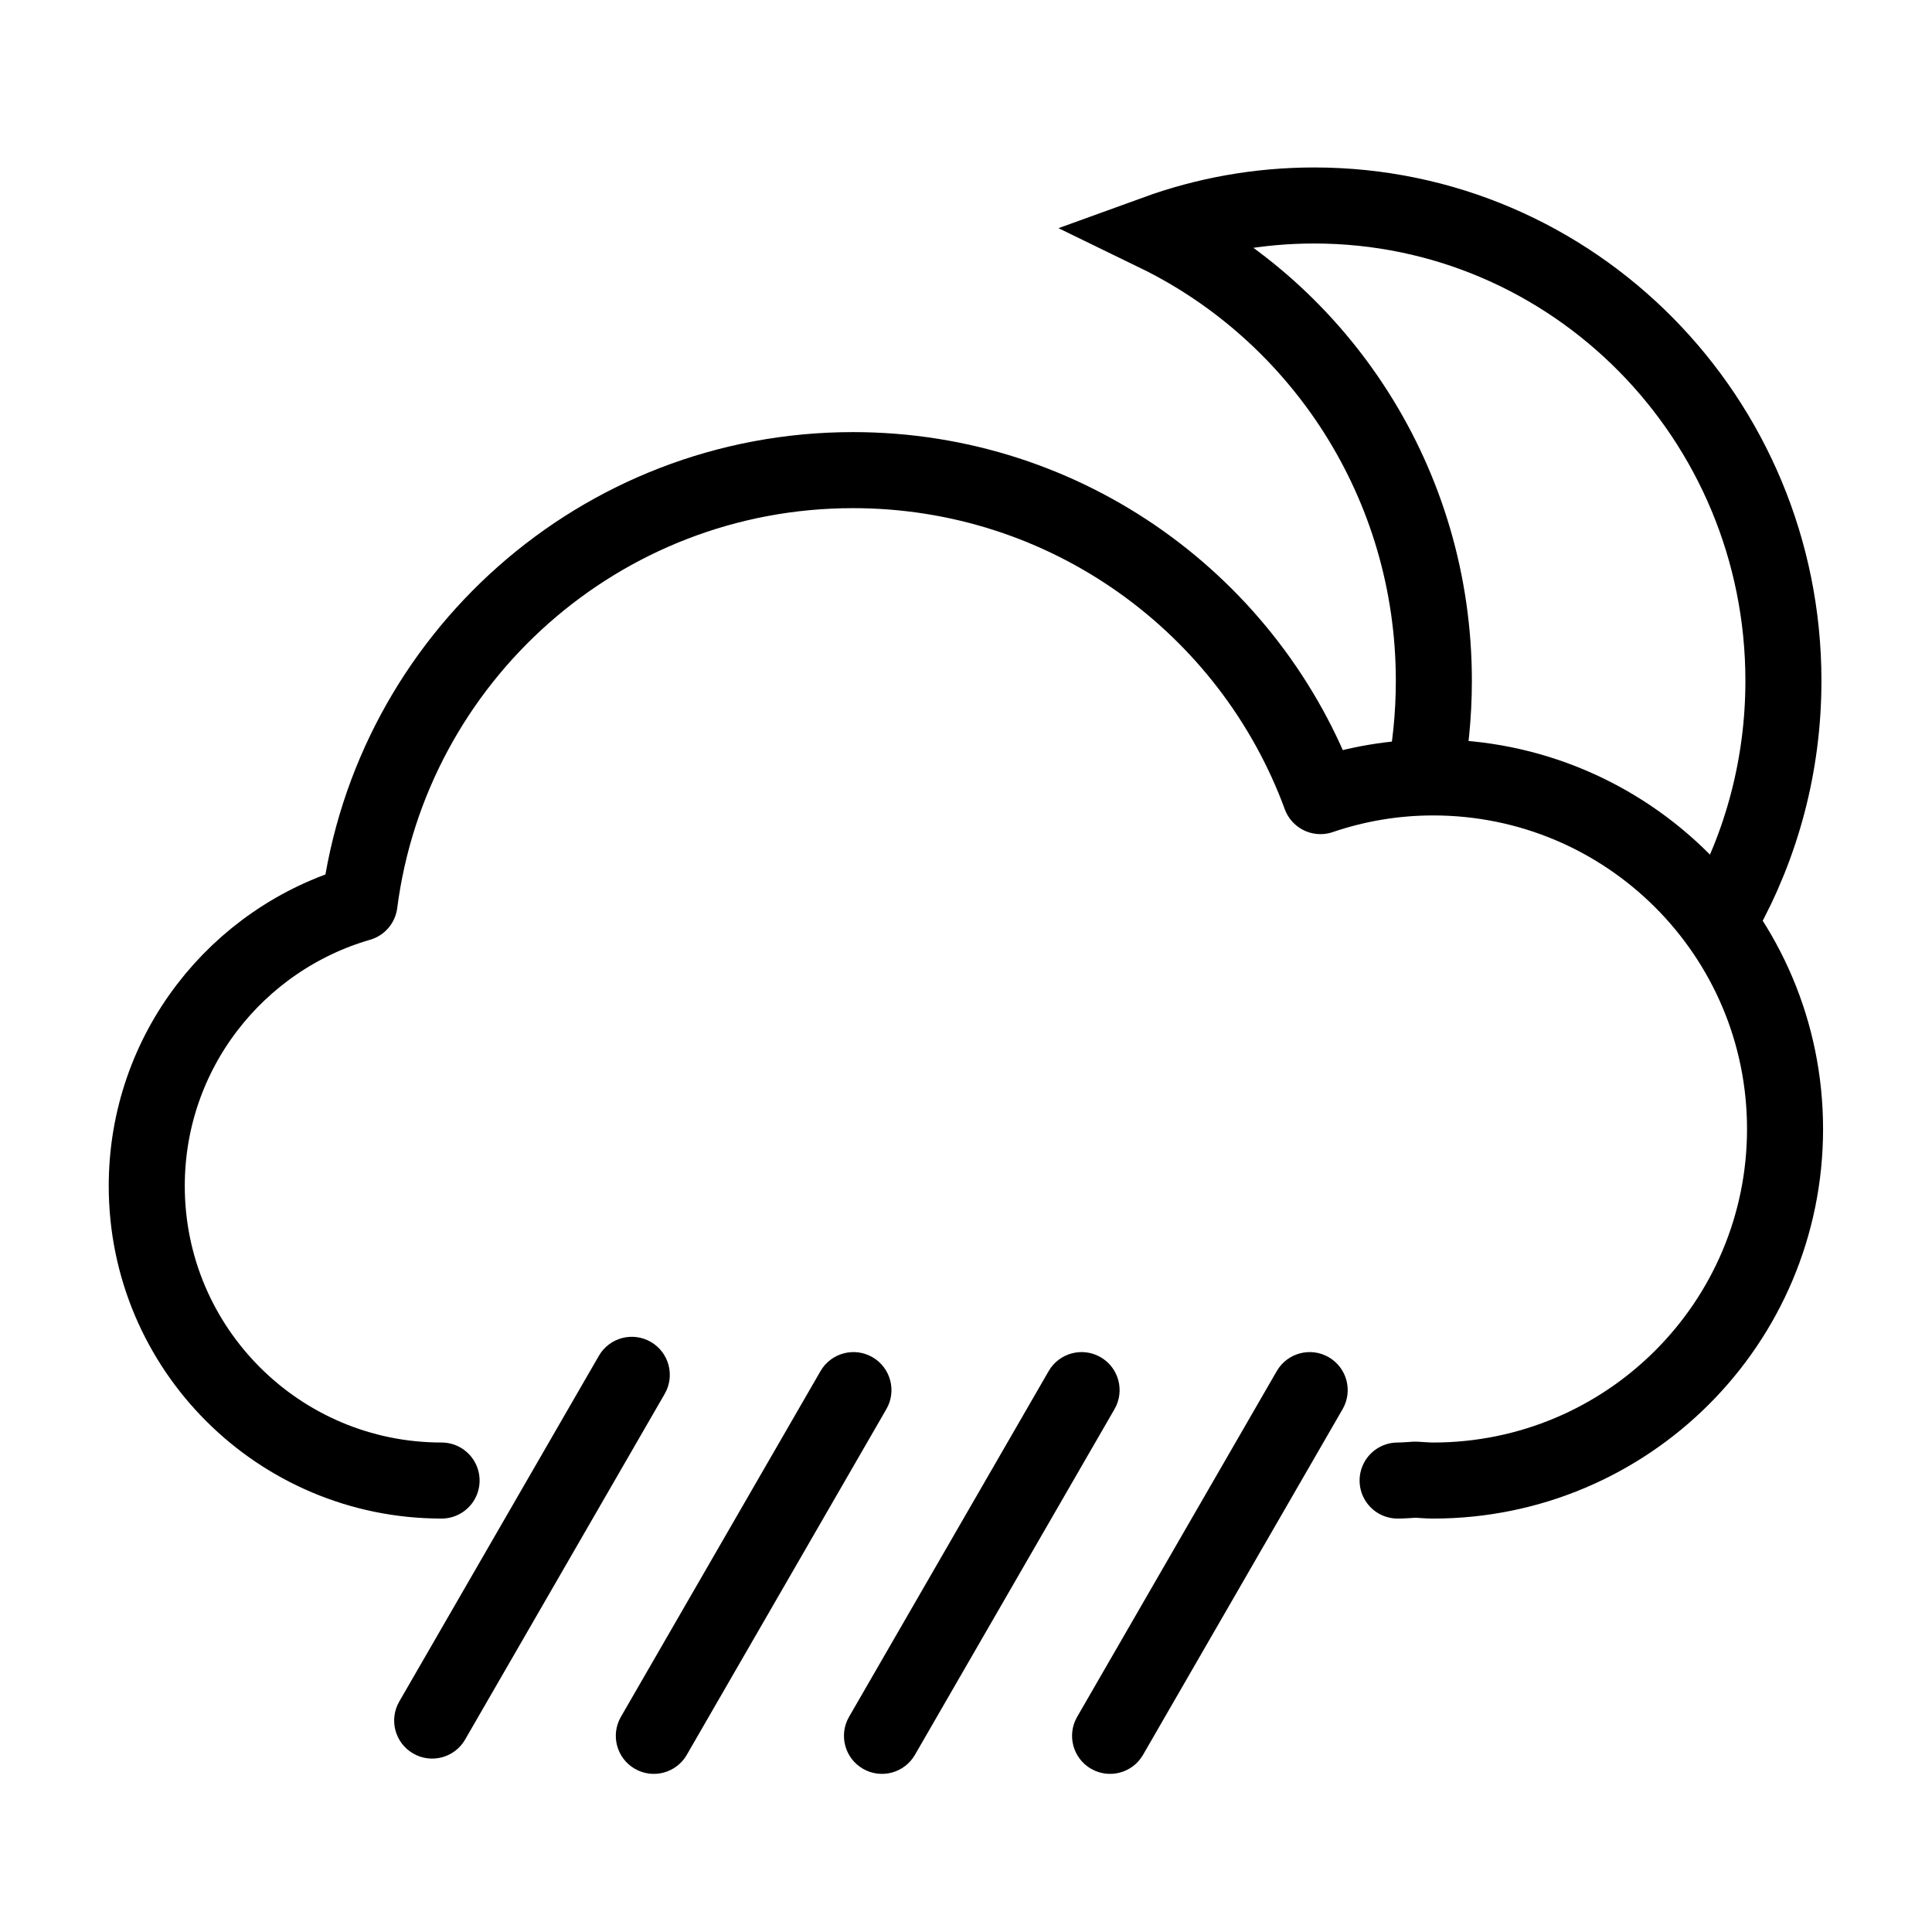
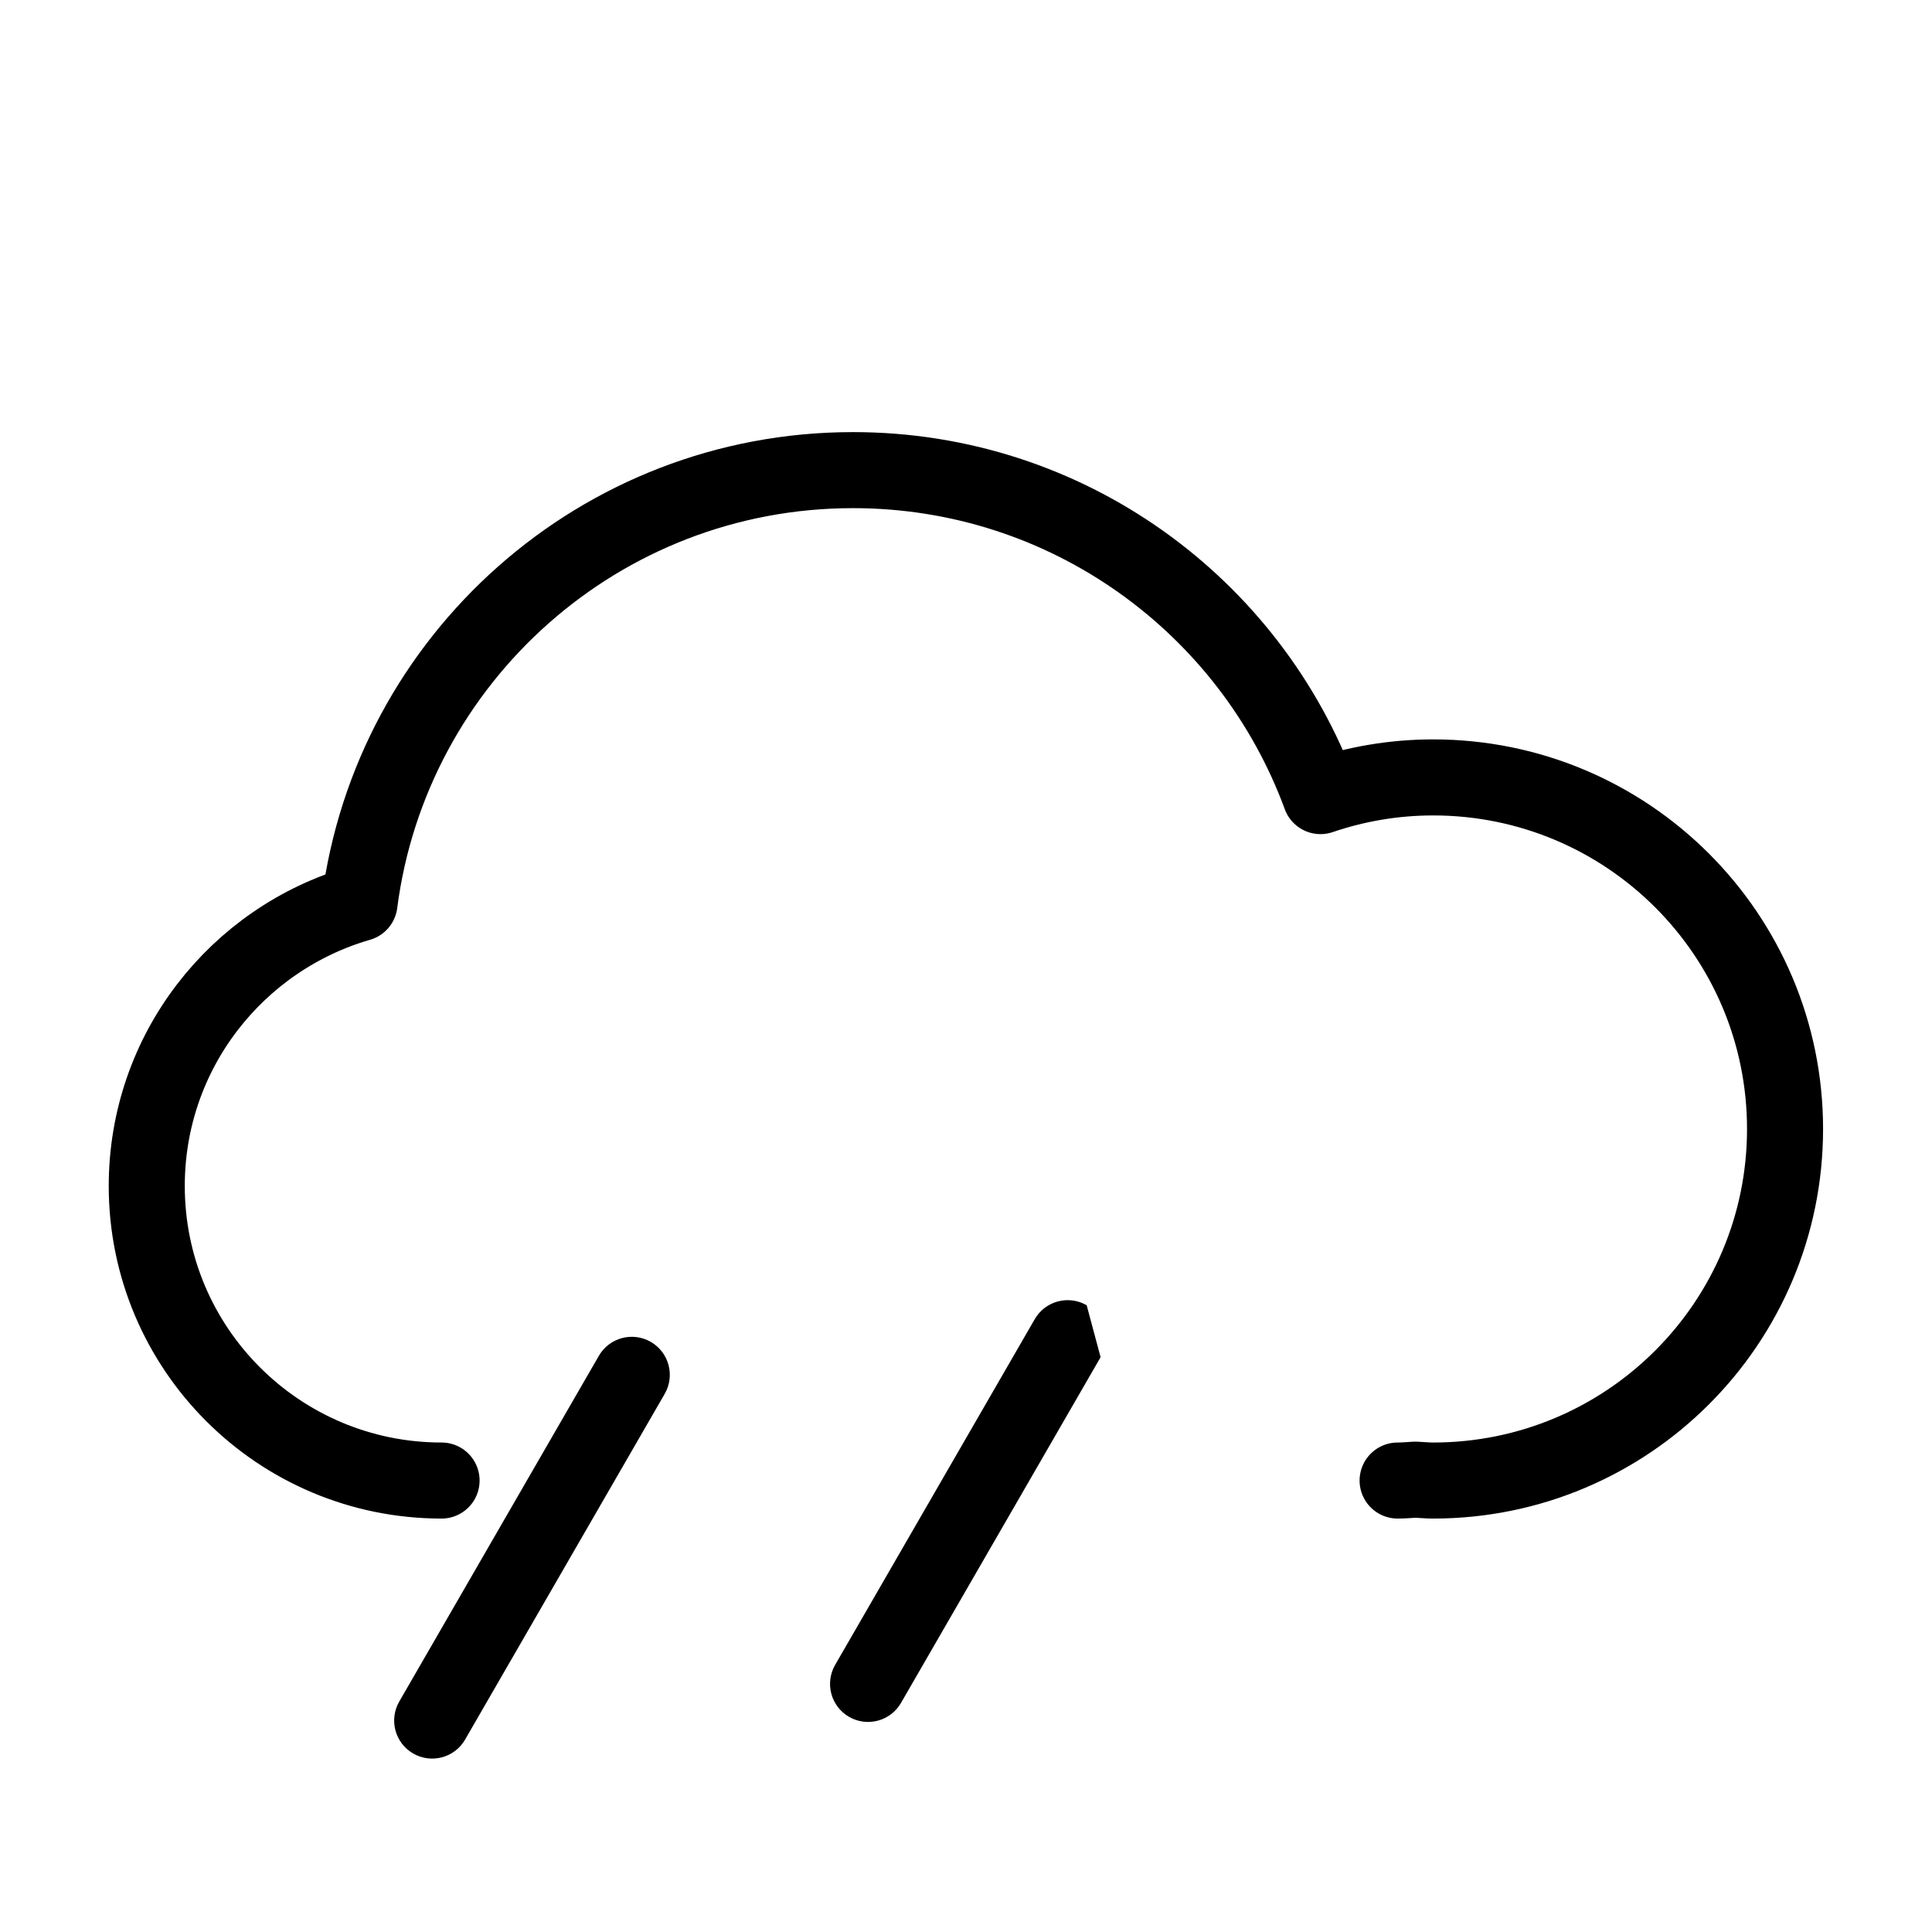
<svg xmlns="http://www.w3.org/2000/svg" width="800px" height="800px" version="1.1" viewBox="144 144 512 512">
  <defs>
    <clipPath id="a">
-       <path d="m336 148.09h315.9v352.91h-315.9z" />
-     </clipPath>
+       </clipPath>
  </defs>
  <path transform="matrix(5.038 0 0 5.038 148.09 148.09)" d="m22.416 77.068c-8.565 0-15.508-6.937-15.508-15.494 0-7.059 4.729-13.004 11.191-14.873 1.66-12.852 12.646-22.783 25.96-22.783 11.291 0 20.913 7.14 24.589 17.147 1.86-0.633 3.851-0.983 5.927-0.983 10.223 0 18.511 8.28 18.511 18.493 0 10.213-8.288 18.493-18.511 18.493-0.315 0-0.623-0.033-0.934-0.047-0.311 0.018-0.62 0.047-0.935 0.047" fill="none" stroke="#000000" stroke-linecap="round" stroke-linejoin="round" stroke-width="4" />
  <path d="m316.47 499.62c4.816 2.781 6.469 8.941 3.688 13.762l-52.902 91.625c-2.781 4.82-8.945 6.473-13.762 3.688-4.824-2.781-6.469-8.941-3.688-13.766l52.898-91.621c2.781-4.82 8.941-6.473 13.766-3.688z" fill-rule="evenodd" />
-   <path d="m375.21 503.67c4.82 2.781 6.469 8.941 3.688 13.762l-52.898 91.625c-2.781 4.82-8.945 6.473-13.766 3.688-4.816-2.781-6.469-8.941-3.688-13.766l52.898-91.621c2.781-4.82 8.949-6.473 13.766-3.688z" fill-rule="evenodd" />
-   <path d="m435.67 503.67c4.82 2.781 6.469 8.941 3.688 13.762l-52.898 91.625c-2.781 4.82-8.945 6.473-13.766 3.688-4.816-2.781-6.469-8.941-3.688-13.766l52.898-91.621c2.781-4.82 8.949-6.473 13.766-3.688z" fill-rule="evenodd" />
-   <path d="m496.12 503.67c4.82 2.781 6.469 8.941 3.688 13.762l-52.898 91.625c-2.781 4.82-8.945 6.473-13.766 3.688-4.816-2.781-6.469-8.941-3.688-13.766l52.898-91.621c2.781-4.82 8.949-6.473 13.766-3.688z" fill-rule="evenodd" />
+   <path d="m435.67 503.67l-52.898 91.625c-2.781 4.82-8.945 6.473-13.766 3.688-4.816-2.781-6.469-8.941-3.688-13.766l52.898-91.621c2.781-4.82 8.949-6.473 13.766-3.688z" fill-rule="evenodd" />
  <g clip-path="url(#a)">
    <path transform="matrix(5.038 0 0 5.038 148.09 148.09)" d="m74.079 40.315c0.35-1.716 0.533-3.494 0.533-5.315 0-10.378-5.973-19.339-14.62-23.542 2.601-0.944 5.402-1.461 8.323-1.461 13.633 0 24.685 11.194 24.685 25.002 0 4.463-1.155 8.654-3.178 12.281" fill="none" stroke="#000000" stroke-width="4" />
  </g>
</svg>